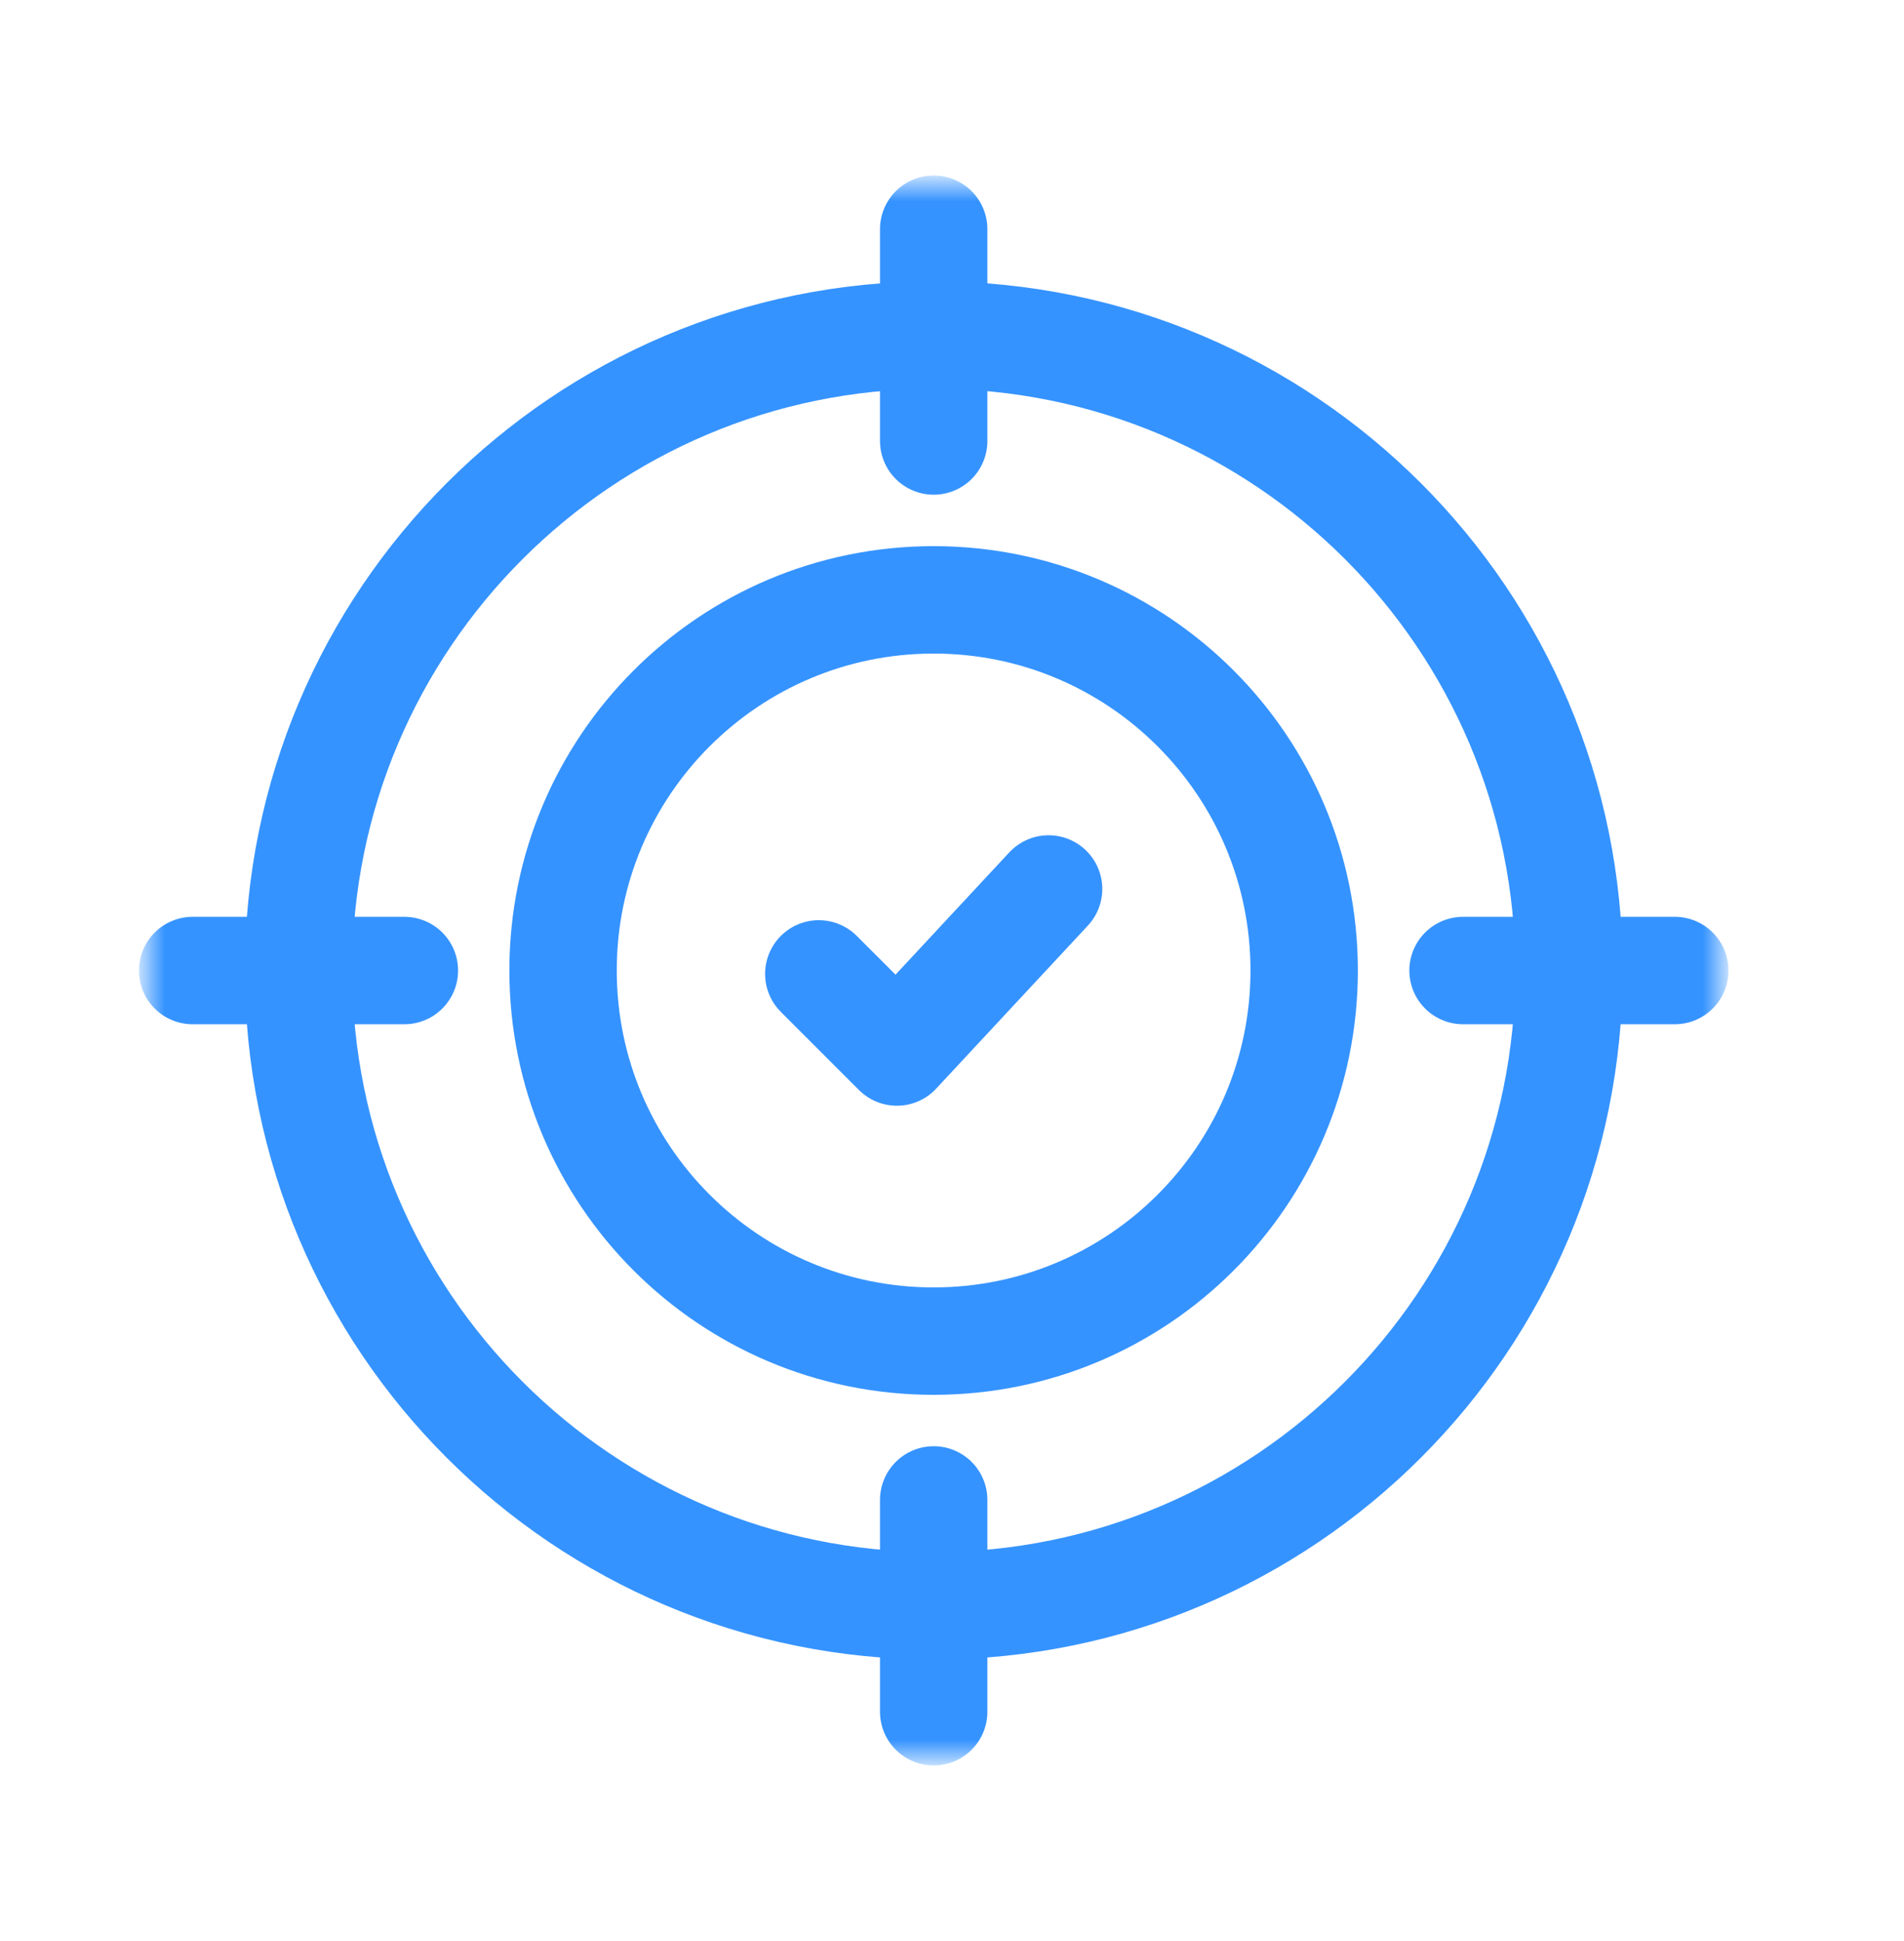
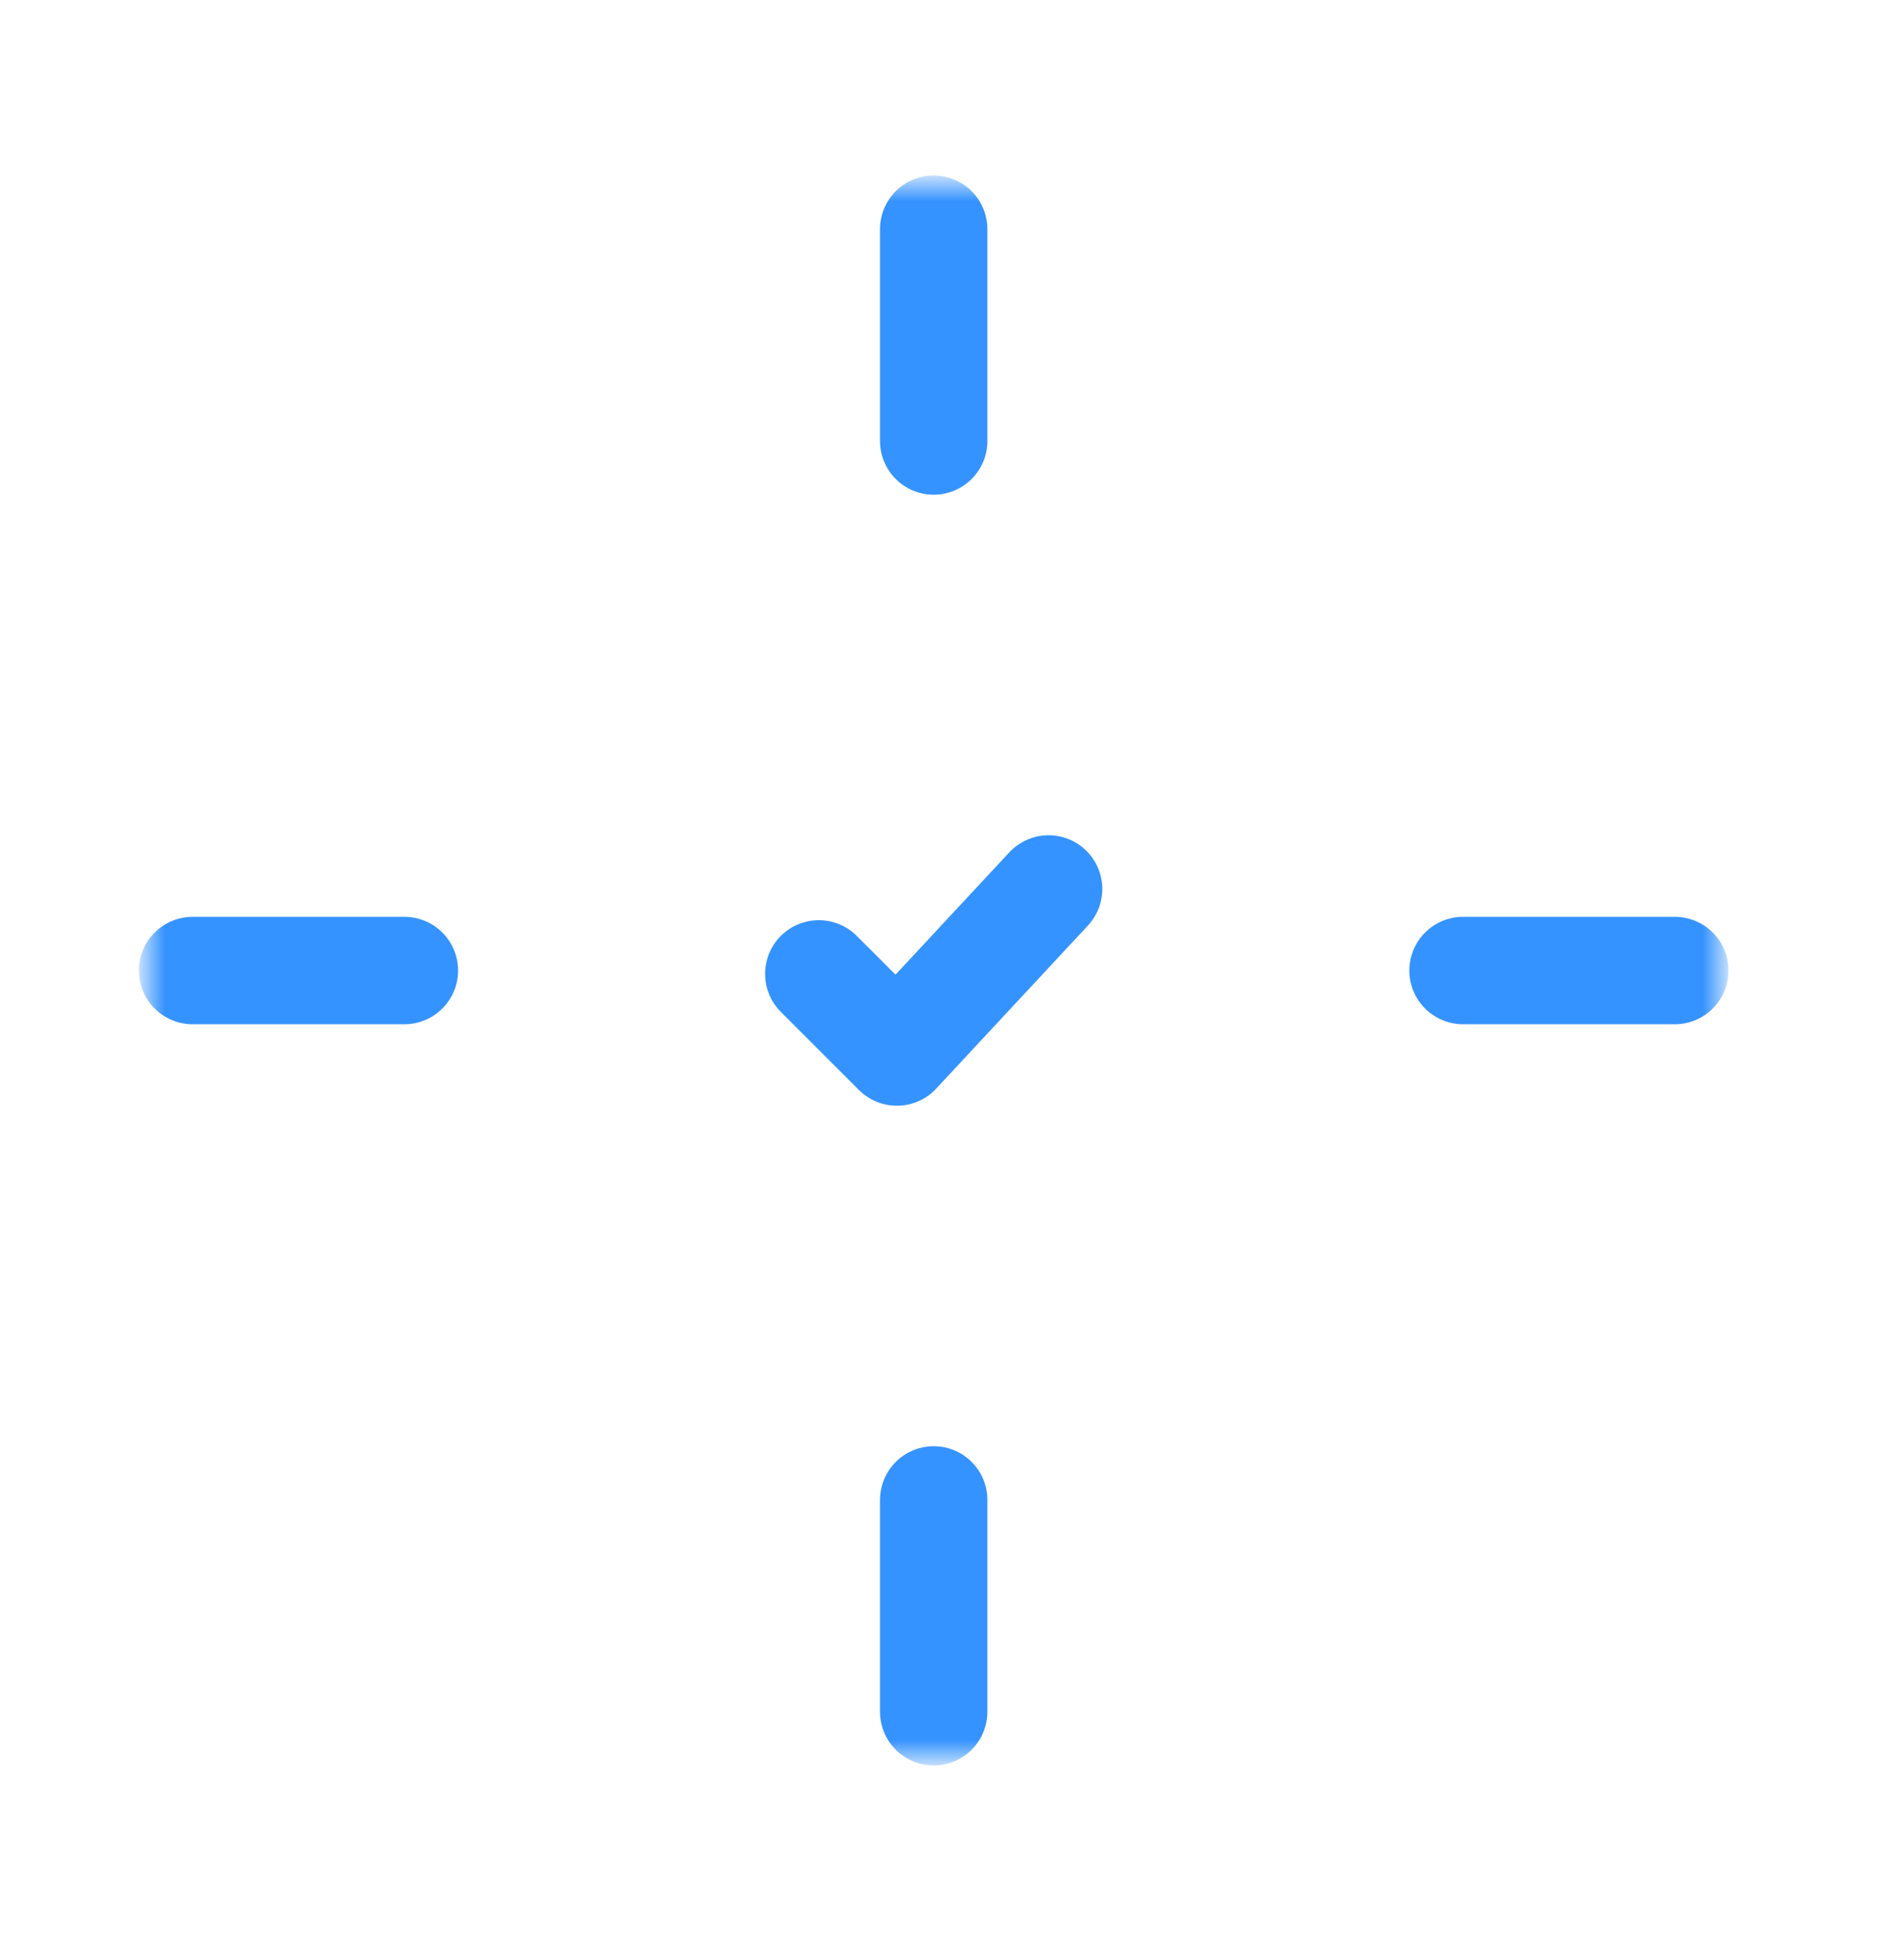
<svg xmlns="http://www.w3.org/2000/svg" width="52" height="53" viewBox="0 0 52 53" fill="none">
  <mask id="mask0_2834_7683" style="mask-type:luminance" maskUnits="userSpaceOnUse" x="4" y="5" width="43" height="43">
    <path d="M4 5H47V48H4V5Z" fill="white" />
  </mask>
  <g mask="url(#mask0_2834_7683)">
-     <path d="M42.851 26.497C42.851 36.078 35.084 43.846 25.502 43.846C15.921 43.846 8.153 36.078 8.153 26.497C8.153 16.916 15.921 9.148 25.502 9.148C35.084 9.148 42.851 16.916 42.851 26.497Z" stroke="#3593FF" stroke-width="2.933" stroke-miterlimit="10" stroke-linecap="round" stroke-linejoin="round" />
-     <path d="M35.618 26.499C35.618 32.088 31.087 36.619 25.498 36.619C19.909 36.619 15.378 32.088 15.378 26.499C15.378 20.91 19.909 16.379 25.498 16.379C31.087 16.379 35.618 20.91 35.618 26.499Z" stroke="#3593FF" stroke-width="2.933" stroke-miterlimit="10" stroke-linejoin="round" />
    <path d="M22.362 26.592L24.495 28.725L28.638 24.273" stroke="#3593FF" stroke-width="2.933" stroke-miterlimit="10" stroke-linecap="round" stroke-linejoin="round" />
    <path d="M25.5 12.041V9.15V6.258" stroke="#3593FF" stroke-width="2.933" stroke-miterlimit="10" stroke-linecap="round" stroke-linejoin="round" />
    <path d="M25.5 46.738V43.847V40.955" stroke="#3593FF" stroke-width="2.933" stroke-miterlimit="10" stroke-linecap="round" stroke-linejoin="round" />
    <path d="M11.044 26.5H8.152H5.261" stroke="#3593FF" stroke-width="2.933" stroke-miterlimit="10" stroke-linecap="round" stroke-linejoin="round" />
    <path d="M45.74 26.5H42.849H39.957" stroke="#3593FF" stroke-width="2.933" stroke-miterlimit="10" stroke-linecap="round" stroke-linejoin="round" />
  </g>
</svg>